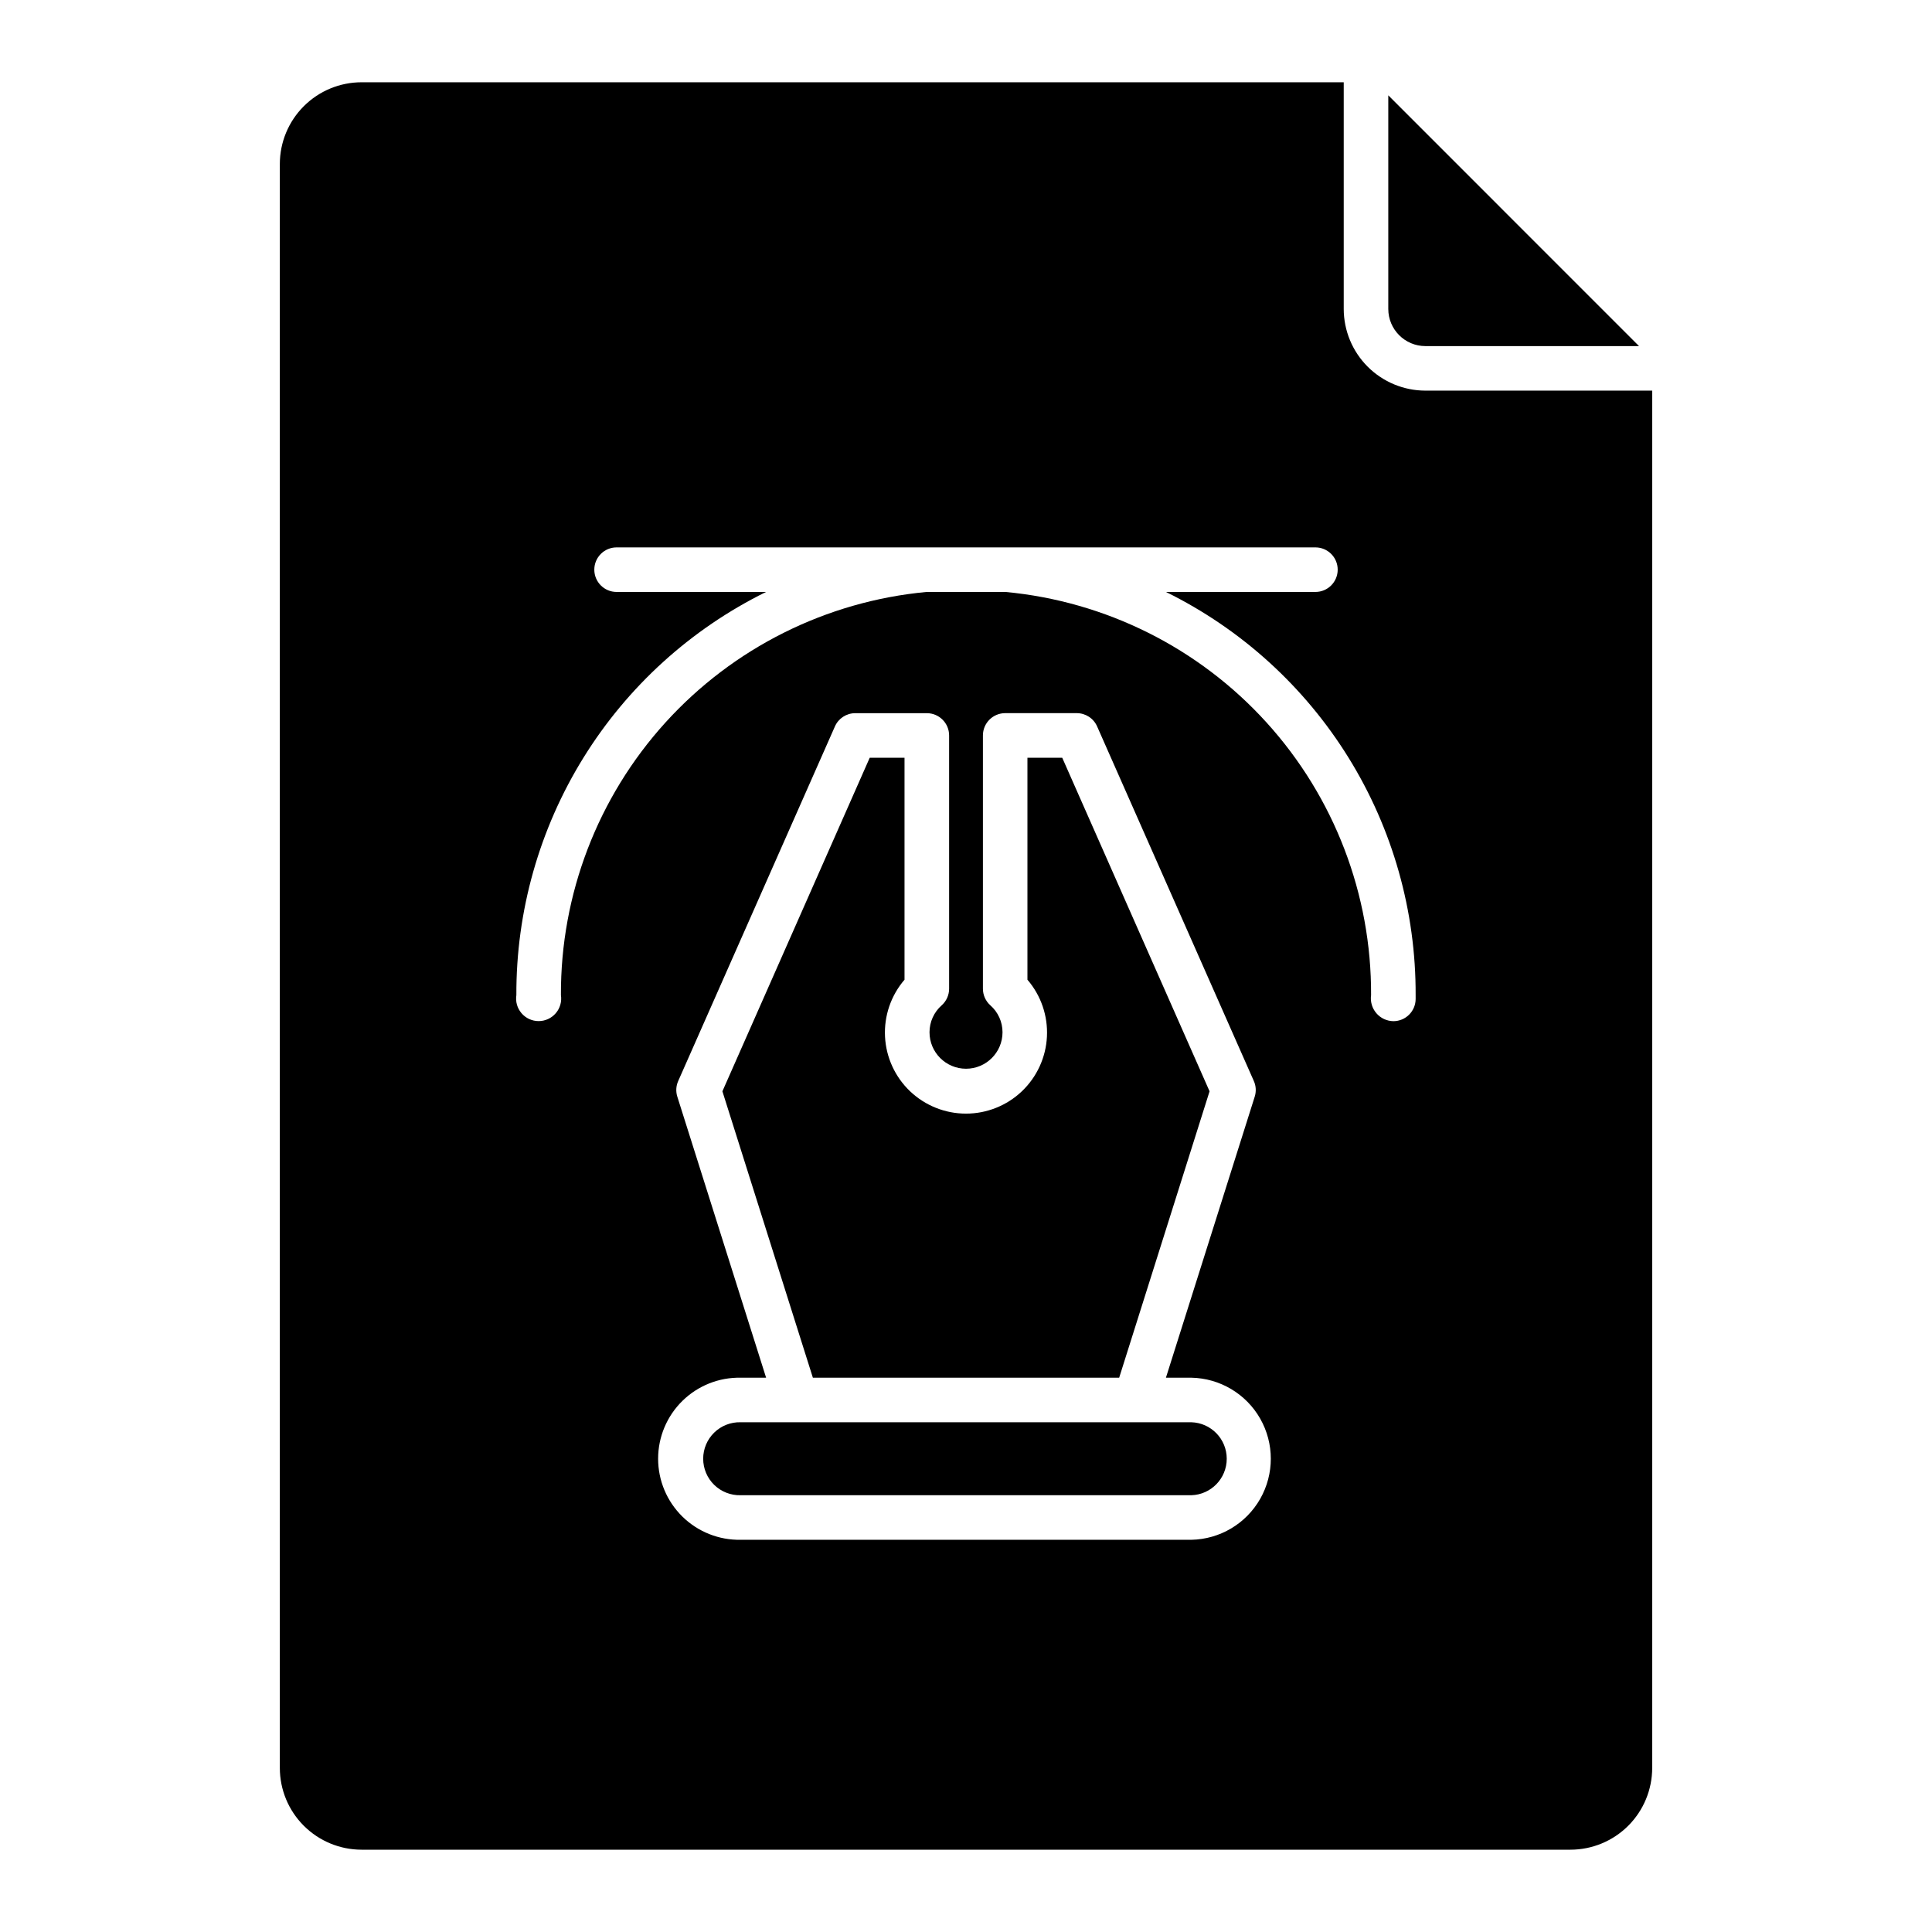
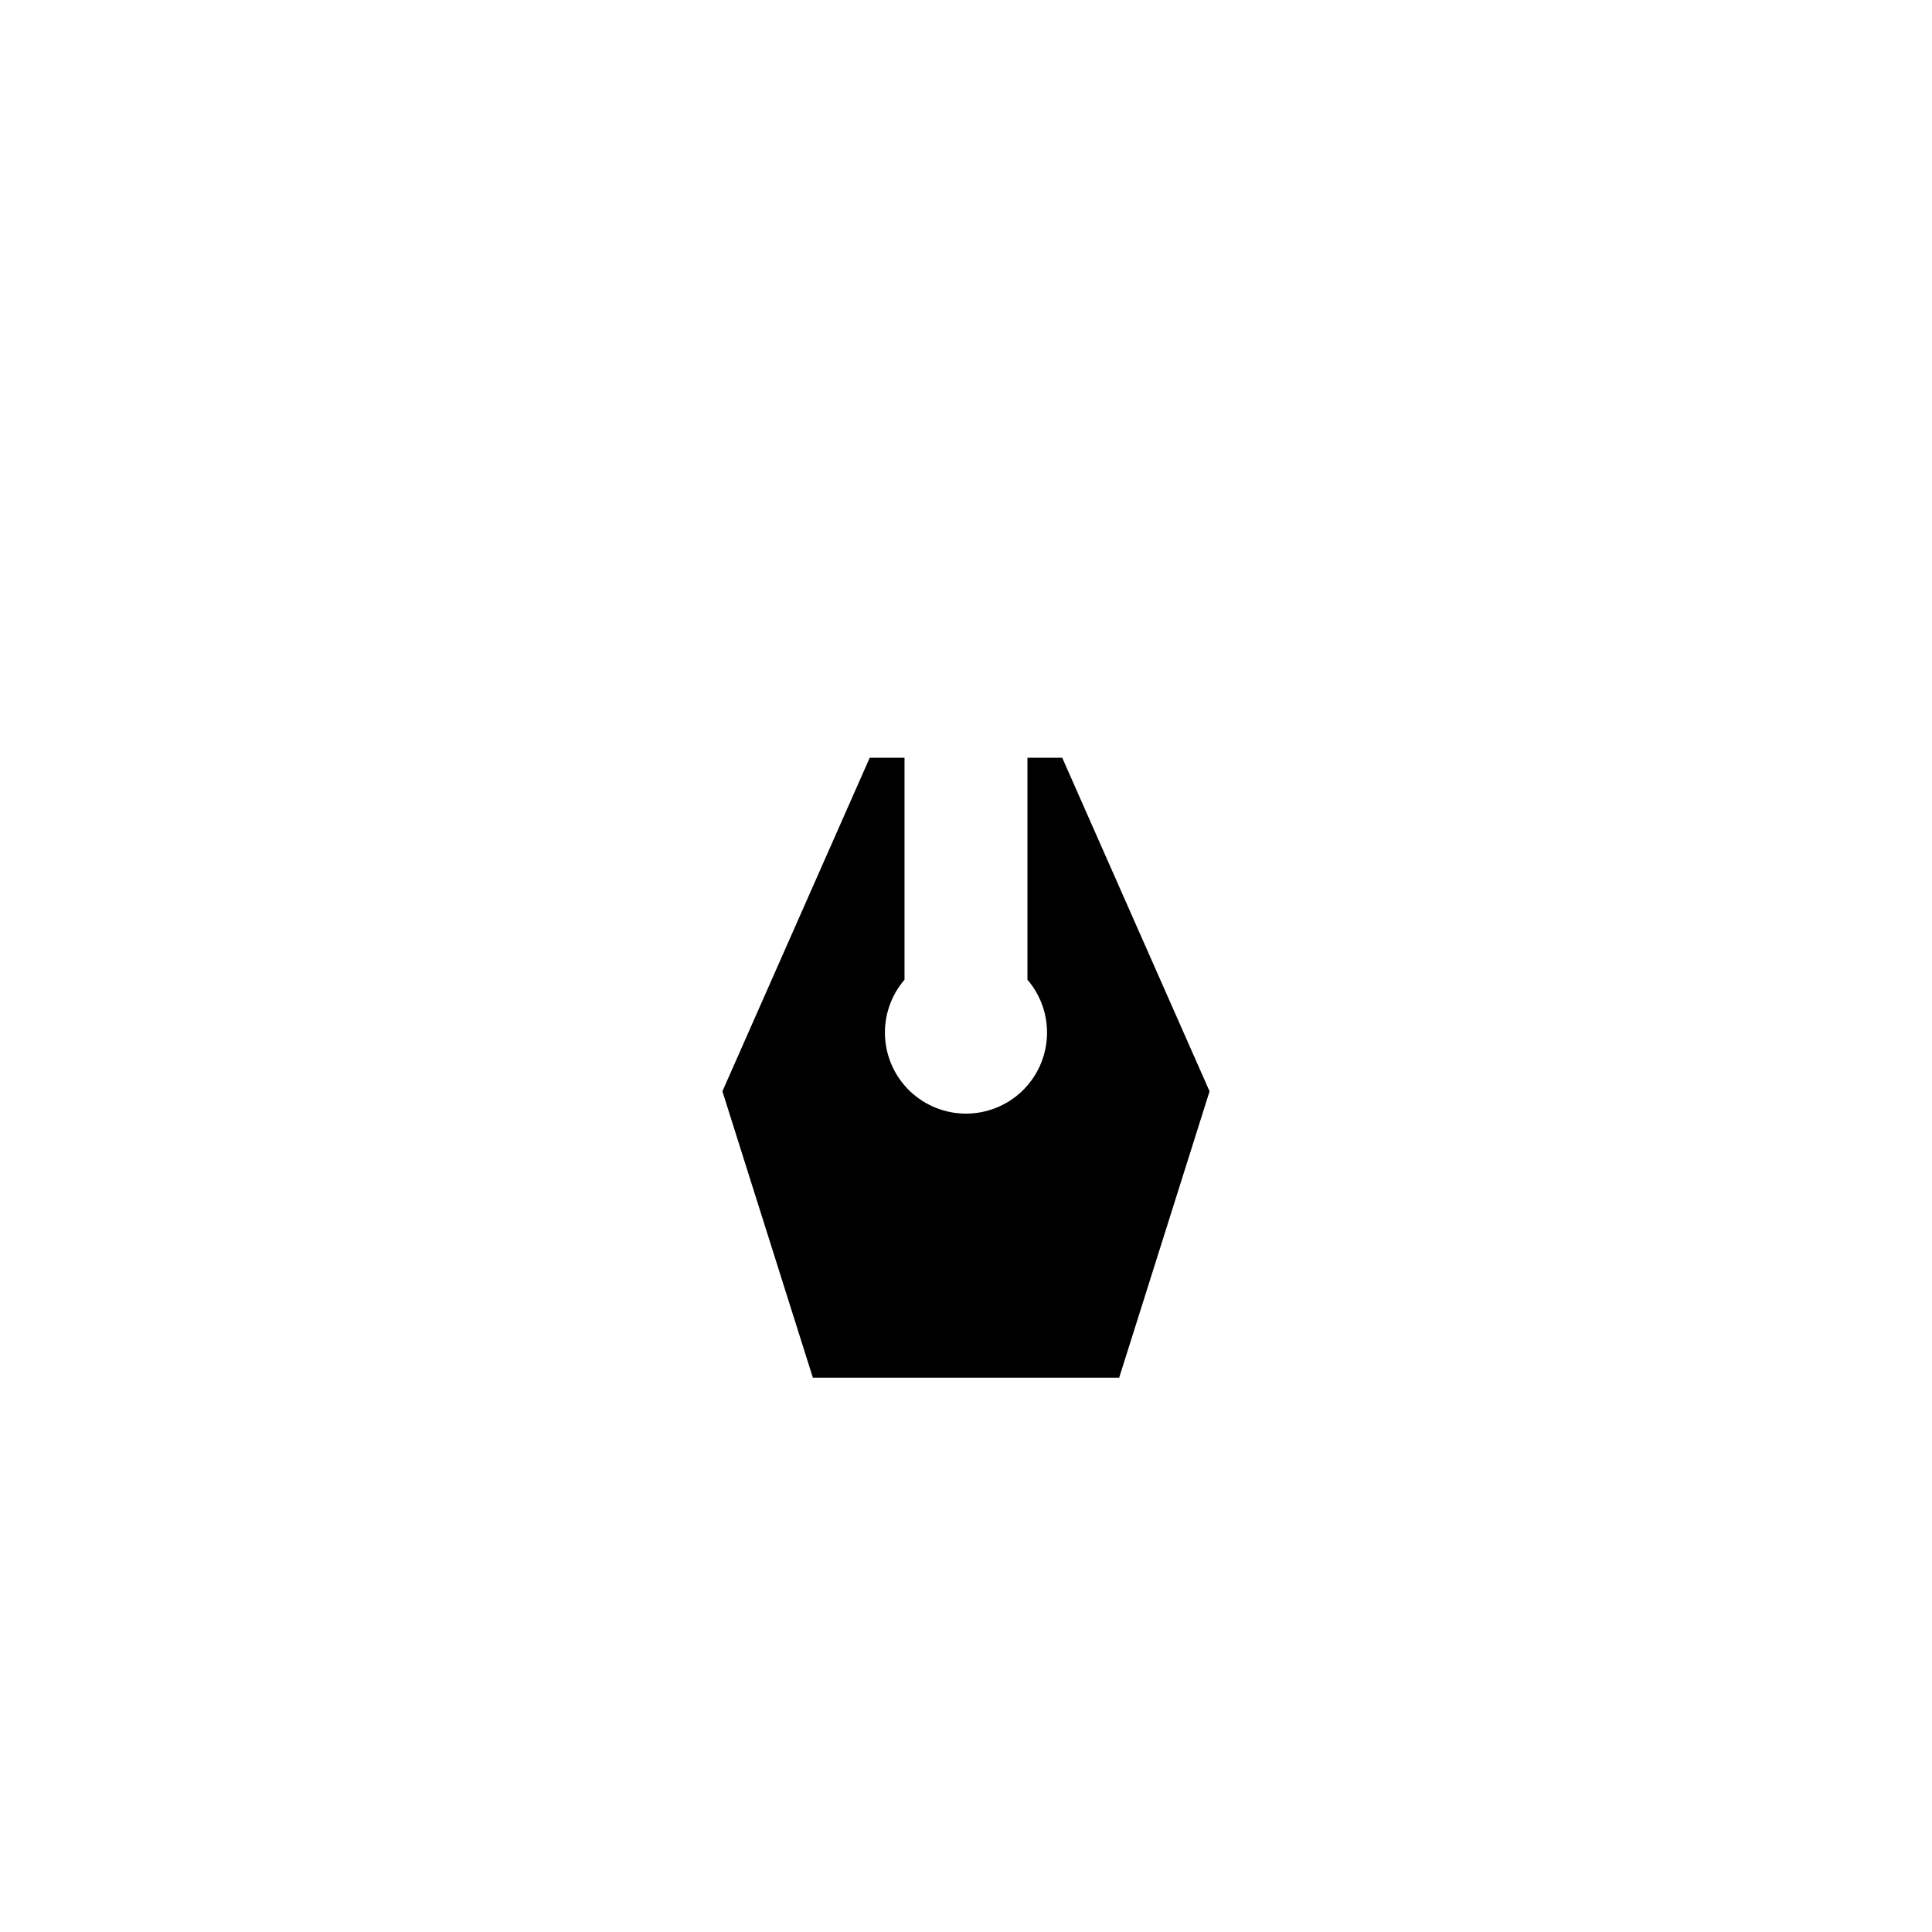
<svg xmlns="http://www.w3.org/2000/svg" fill="#000000" width="800px" height="800px" version="1.1" viewBox="144 144 512 512">
  <g>
    <path d="m440.59 509.11 23.957-75.902-39.047-88.402h-9.219v58.828c3.594 4.176 5.445 9.578 5.168 15.082-0.273 5.504-2.656 10.691-6.648 14.492-3.992 3.797-9.293 5.914-14.805 5.914s-10.812-2.117-14.809-5.914c-3.992-3.801-6.371-8.988-6.648-14.492-0.277-5.504 1.574-10.906 5.168-15.082v-58.828h-9.219l-39.043 88.402 23.977 75.902z" />
-     <path d="m459.7 520.91h-119.4c-2.613-0.074-5.144 0.91-7.019 2.731-1.875 1.824-2.93 4.324-2.93 6.938 0 2.617 1.055 5.117 2.93 6.941 1.875 1.82 4.406 2.805 7.019 2.731h119.4c5.234-0.148 9.398-4.434 9.398-9.672 0-5.234-4.164-9.52-9.398-9.668z" />
-     <path d="m521.75 235.72h56.609l-66.449-66.457v56.617c0.004 5.43 4.41 9.836 9.84 9.84z" />
-     <path d="m521.75 247.52c-5.738-0.004-11.242-2.289-15.301-6.344-4.059-4.059-6.34-9.562-6.348-15.301v-60.074h-260.27c-5.746 0-11.254 2.281-15.316 6.34-4.066 4.059-6.352 9.566-6.356 15.309v425.09c0.004 5.738 2.289 11.242 6.348 15.301s9.559 6.34 15.301 6.348h320.37c5.742 0 11.25-2.281 15.316-6.34 4.062-4.059 6.348-9.566 6.356-15.309v-365.02zm-62.047 304.54h-119.4c-5.769 0.109-11.336-2.106-15.457-6.144-4.117-4.039-6.438-9.566-6.438-15.336 0-5.766 2.32-11.293 6.438-15.332 4.121-4.043 9.688-6.254 15.457-6.144h6.723l-23.527-74.469c-0.438-1.367-0.352-2.848 0.234-4.156l41.523-93.953c0.938-2.144 3.055-3.527 5.394-3.527h18.973c3.258 0 5.902 2.644 5.902 5.902v67.117c0 1.672-0.707 3.269-1.953 4.387-2.059 1.805-3.238 4.41-3.242 7.148 0 5.34 4.332 9.672 9.676 9.672 5.34 0 9.672-4.332 9.672-9.672 0-2.738-1.184-5.344-3.242-7.148-1.242-1.117-1.953-2.715-1.953-4.387v-67.125c0-3.258 2.644-5.902 5.906-5.902h18.973-0.004c2.34 0 4.457 1.383 5.394 3.527l41.523 93.953c0.59 1.309 0.672 2.789 0.238 4.156l-23.531 74.477h6.723c7.578 0.145 14.516 4.269 18.262 10.855 3.746 6.586 3.746 14.66 0 21.246-3.746 6.586-10.684 10.711-18.262 10.855zm59.457-143.34c0 3.258-2.641 5.902-5.902 5.902-1.742-0.027-3.387-0.797-4.516-2.121-1.129-1.324-1.637-3.07-1.391-4.789 0.117-26.695-9.766-52.465-27.699-72.238-17.934-19.773-42.617-32.117-69.195-34.602h-20.91c-26.578 2.484-51.262 14.828-69.195 34.602-17.934 19.773-27.812 45.543-27.699 72.238 0.266 1.723-0.23 3.477-1.367 4.801-1.137 1.328-2.793 2.09-4.539 2.09-1.742 0-3.402-0.762-4.535-2.09-1.137-1.324-1.637-3.078-1.367-4.801-0.082-22.219 6.078-44.016 17.773-62.902 11.699-18.891 28.469-34.113 48.398-43.938h-39.613c-3.258 0-5.902-2.644-5.902-5.906 0-3.258 2.644-5.902 5.902-5.902h185.2c3.262 0 5.902 2.644 5.902 5.902 0 3.262-2.641 5.906-5.902 5.906h-39.613c19.93 9.824 36.699 25.047 48.398 43.938 11.699 18.887 17.855 40.684 17.773 62.902z" />
  </g>
</svg>